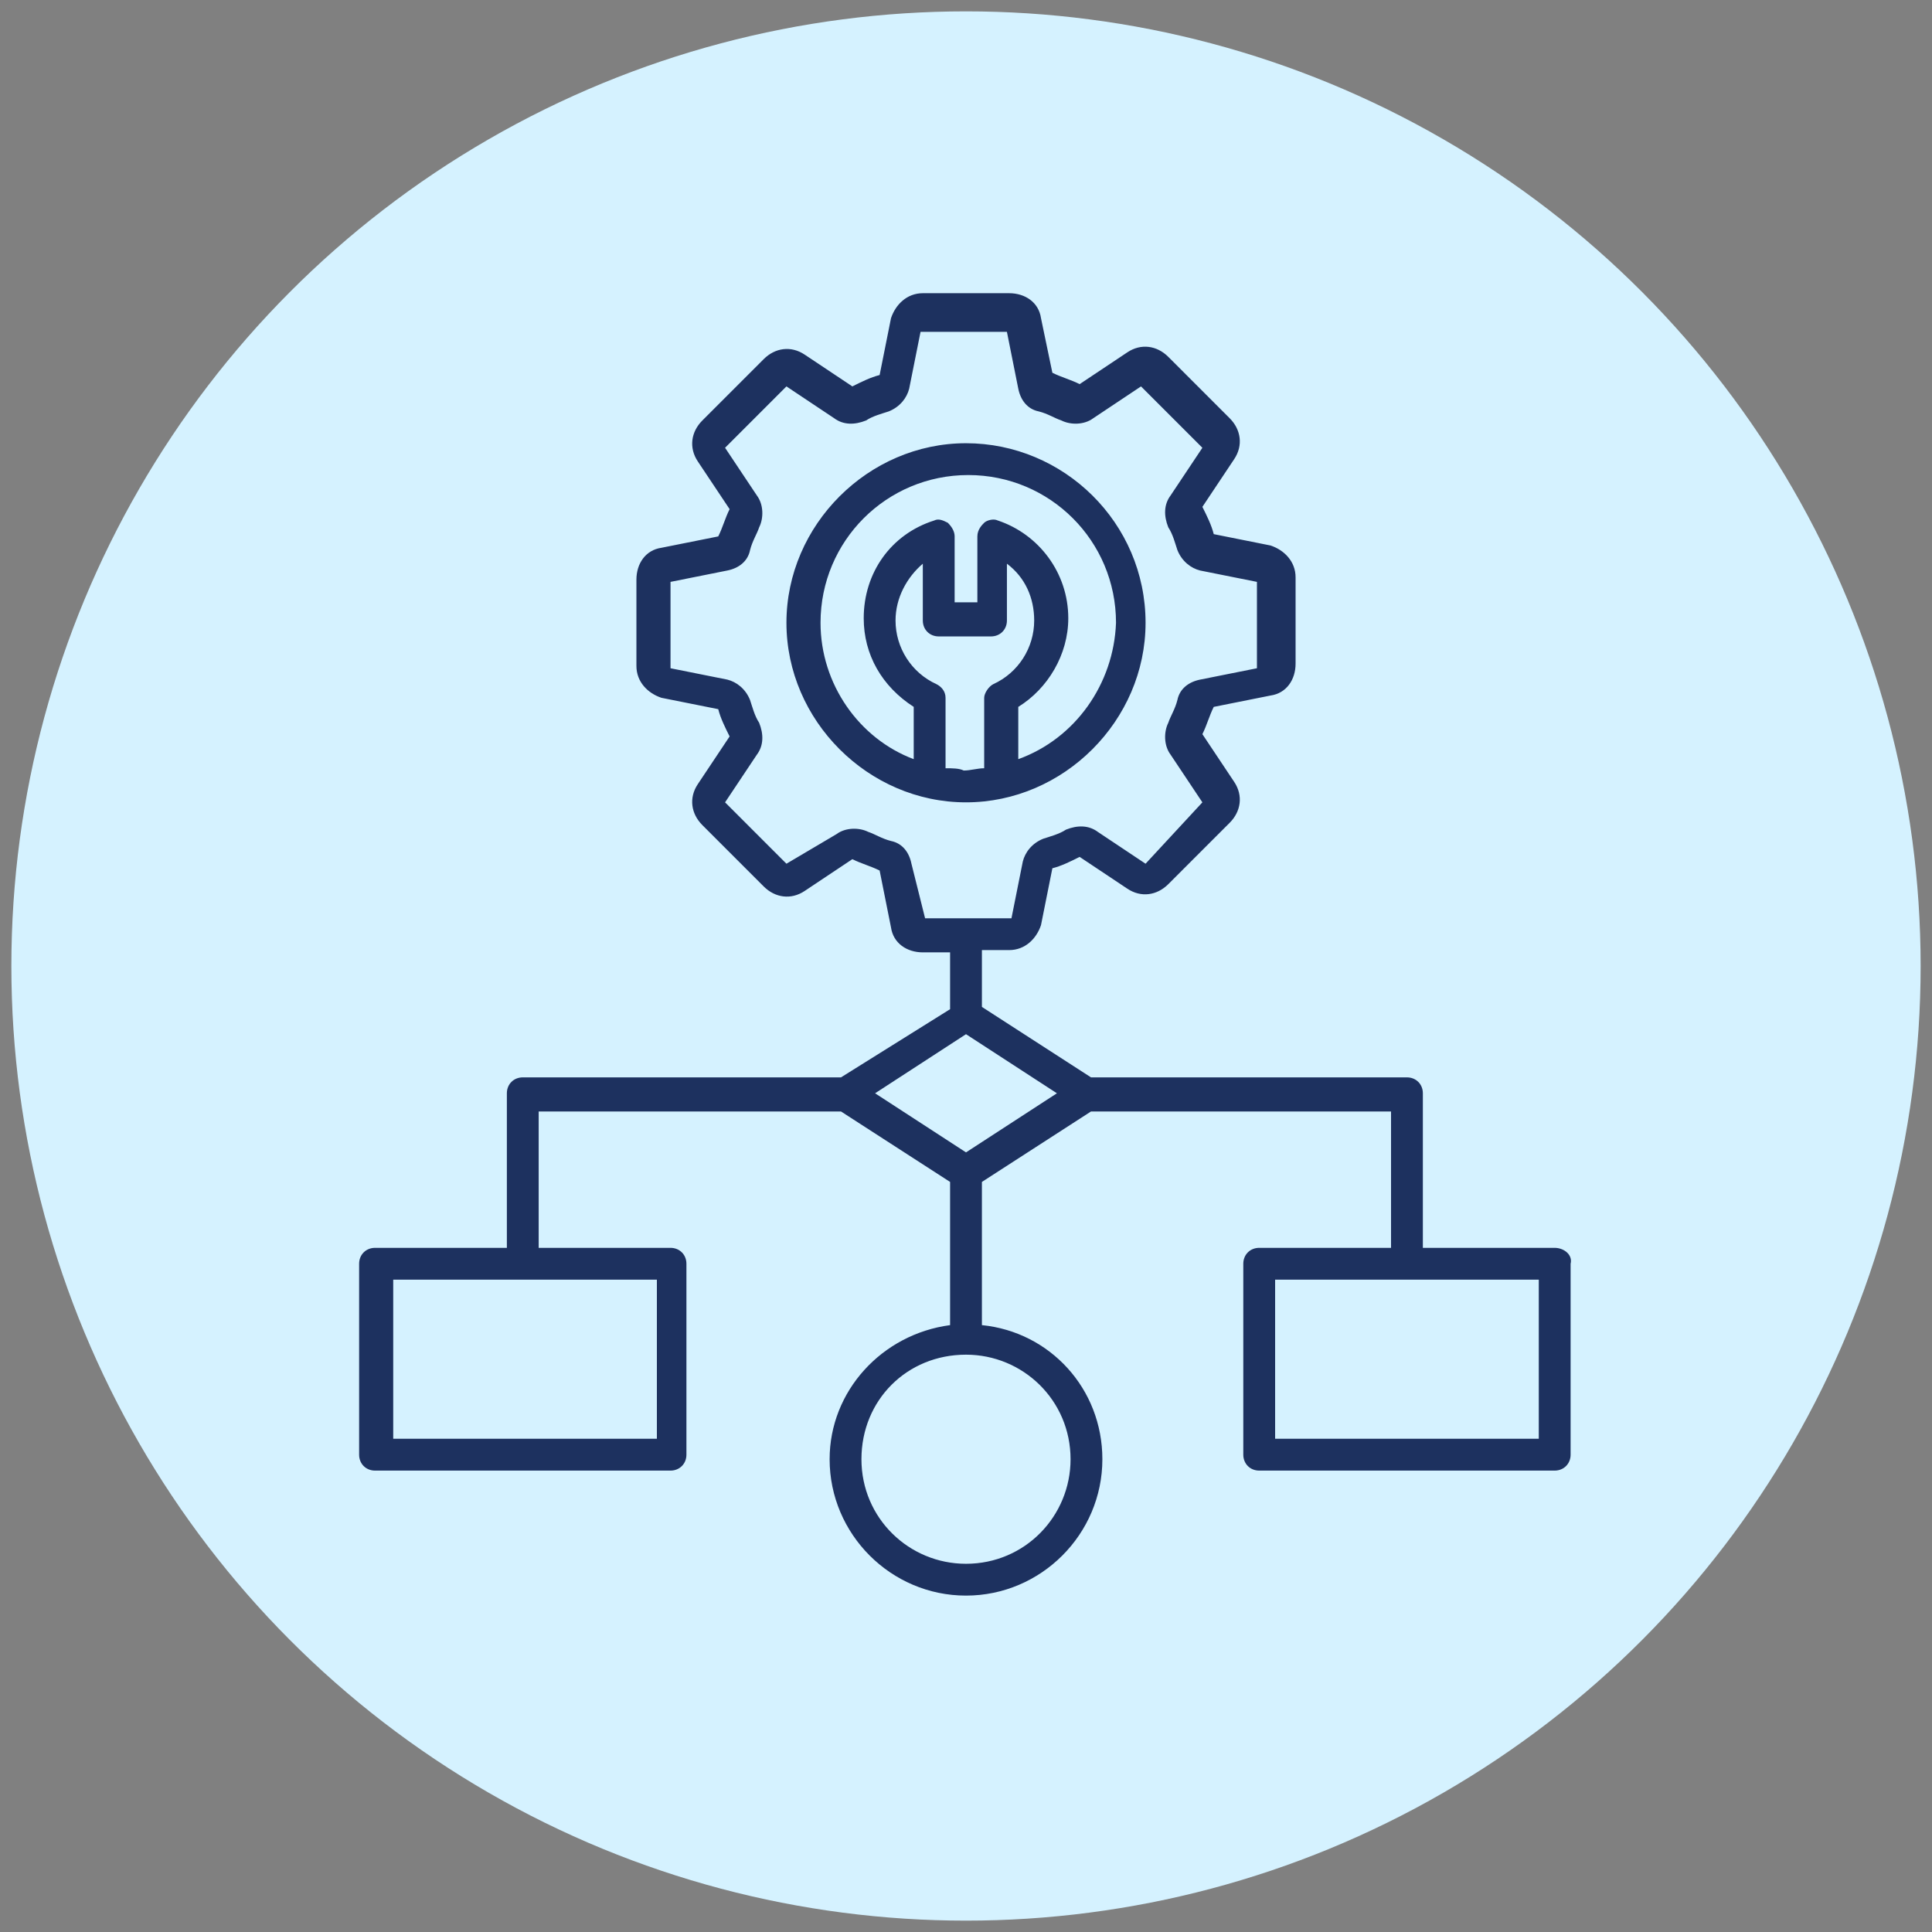
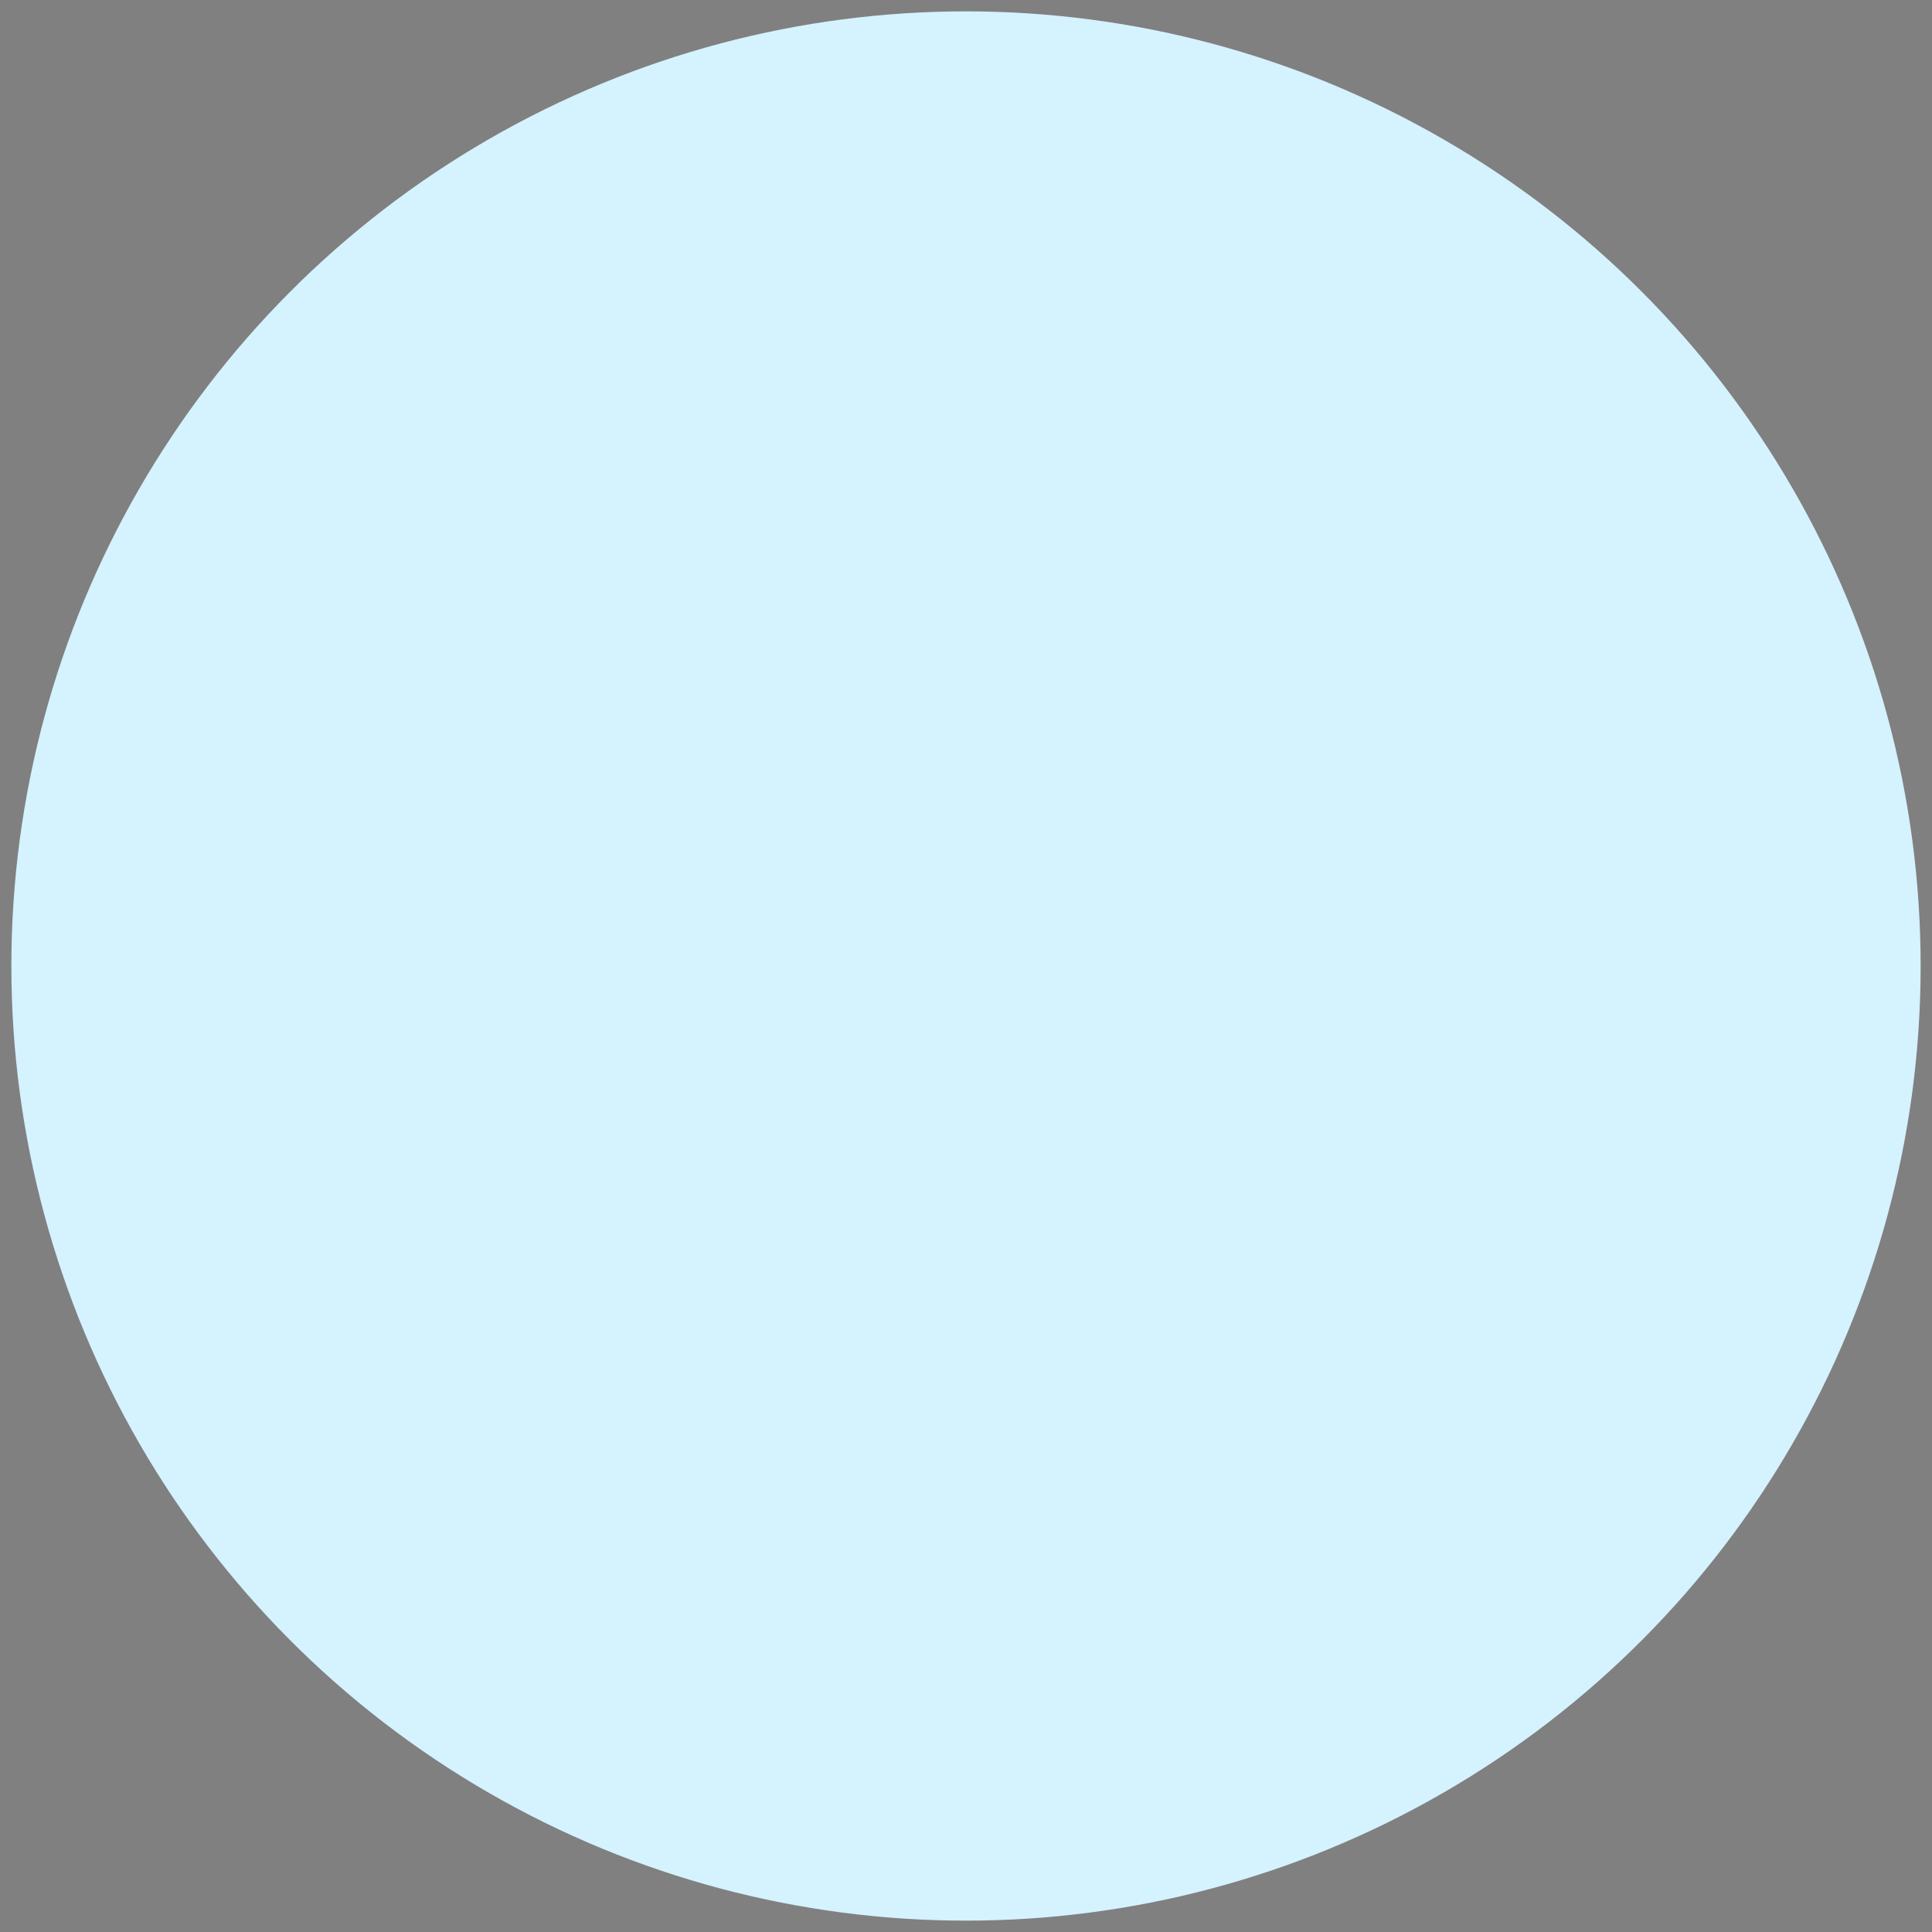
<svg xmlns="http://www.w3.org/2000/svg" version="1.0" id="Layer_1" x="0px" y="0px" width="85px" height="85px" viewBox="0 0 85 85" style="enable-background:new 0 0 85 85;" xml:space="preserve">
  <rect x="0" y="0" width="85" height="85" fill="#808080" stroke="none" />
  <style type="text/css">
	.st0{fill:#DAFAF4;}
	.st1{fill:#D4EEFB;}
	.st2{fill:#D9E7F5;}
	.st3{fill:#DCF0EE;}
	.st4{fill:#E4ECF7;}
	.st5{fill:#FFEED6;}
	.st6{fill:#EFEFEF;}
	.st7{fill:#1D315F;}
	.st8{fill:#DAE8F6;}
	.st9{fill:#FFEED5;}
	.st10{fill:#D5F2FF;}
	.st11{fill:#1D315F;stroke:#1D315F;stroke-width:0.2;stroke-miterlimit:10;}
</style>
  <circle class="st10" cx="42.5" cy="42.5" r="42" />
-   <path class="st7" d="M68.4,54.9h-5.8v-6.8c0-0.4-0.3-0.7-0.7-0.7H48l-4.8-3.1v-2.5h1.2c0.7,0,1.2-0.5,1.4-1.1l0.5-2.5  c0.4-0.1,0.8-0.3,1.2-0.5l2.1,1.4c0.6,0.4,1.3,0.3,1.8-0.2l2.7-2.7c0.5-0.5,0.6-1.2,0.2-1.8l-1.4-2.1c0.2-0.4,0.3-0.8,0.5-1.2  l2.5-0.5c0.7-0.1,1.1-0.7,1.1-1.4v-3.8c0-0.7-0.5-1.2-1.1-1.4l-2.5-0.5c-0.1-0.4-0.3-0.8-0.5-1.2l1.4-2.1c0.4-0.6,0.3-1.3-0.2-1.8  l-2.7-2.7c-0.5-0.5-1.2-0.6-1.8-0.2l-2.1,1.4c-0.4-0.2-0.8-0.3-1.2-0.5L45.8,14c-0.1-0.7-0.7-1.1-1.4-1.1h-3.8  c-0.7,0-1.2,0.5-1.4,1.1l-0.5,2.5c-0.4,0.1-0.8,0.3-1.2,0.5l-2.1-1.4c-0.6-0.4-1.3-0.3-1.8,0.2l-2.7,2.7c-0.5,0.5-0.6,1.2-0.2,1.8  l1.4,2.1c-0.2,0.4-0.3,0.8-0.5,1.2l-2.5,0.5c-0.7,0.1-1.1,0.7-1.1,1.4v3.8c0,0.7,0.5,1.2,1.1,1.4l2.5,0.5c0.1,0.4,0.3,0.8,0.5,1.2  l-1.4,2.1c-0.4,0.6-0.3,1.3,0.2,1.8l2.7,2.7c0.5,0.5,1.2,0.6,1.8,0.2l2.1-1.4c0.4,0.2,0.8,0.3,1.2,0.5l0.5,2.5  c0.1,0.7,0.7,1.1,1.4,1.1h1.2v2.5L37,47.4h-14c-0.4,0-0.7,0.3-0.7,0.7v6.8h-5.8c-0.4,0-0.7,0.3-0.7,0.7v8.4c0,0.4,0.3,0.7,0.7,0.7  h13c0.4,0,0.7-0.3,0.7-0.7v-8.4c0-0.4-0.3-0.7-0.7-0.7h-5.8v-6H37l4.8,3.1v6.3c-3,0.4-5.3,2.9-5.3,5.9c0,3.3,2.7,6,6,6  c3.3,0,6-2.7,6-6c0-3.1-2.3-5.6-5.3-5.9V52l4.8-3.1h13.2v6h-5.8c-0.4,0-0.7,0.3-0.7,0.7v8.4c0,0.4,0.3,0.7,0.7,0.7h13  c0.4,0,0.7-0.3,0.7-0.7v-8.4C69.2,55.2,68.8,54.9,68.4,54.9z M40.1,38c-0.1-0.5-0.4-0.9-0.9-1c-0.4-0.1-0.7-0.3-1-0.4  c-0.4-0.2-1-0.2-1.4,0.1L34.6,38l-2.7-2.7l1.4-2.1c0.3-0.4,0.3-0.9,0.1-1.4c-0.2-0.3-0.3-0.7-0.4-1c-0.2-0.5-0.6-0.8-1-0.9l-2.5-0.5  v-3.8l2.5-0.5c0.5-0.1,0.9-0.4,1-0.9c0.1-0.4,0.3-0.7,0.4-1c0.2-0.4,0.2-1-0.1-1.4l-1.4-2.1l2.7-2.7l2.1,1.4  c0.4,0.3,0.9,0.3,1.4,0.1c0.3-0.2,0.7-0.3,1-0.4c0.5-0.2,0.8-0.6,0.9-1l0.5-2.5h3.8l0.5,2.5c0.1,0.5,0.4,0.9,0.9,1  c0.4,0.1,0.7,0.3,1,0.4c0.4,0.2,1,0.2,1.4-0.1l2.1-1.4l2.7,2.7l-1.4,2.1c-0.3,0.4-0.3,0.9-0.1,1.4c0.2,0.3,0.3,0.7,0.4,1  c0.2,0.5,0.6,0.8,1,0.9l2.5,0.5v3.8l-2.5,0.5c-0.5,0.1-0.9,0.4-1,0.9c-0.1,0.4-0.3,0.7-0.4,1c-0.2,0.4-0.2,1,0.1,1.4l1.4,2.1  L50.4,38l-2.1-1.4c-0.4-0.3-0.9-0.3-1.4-0.1c-0.3,0.2-0.7,0.3-1,0.4c-0.5,0.2-0.8,0.6-0.9,1l-0.5,2.5h-3.8L40.1,38z M28.9,63.3H17.3  v-7h11.6V63.3z M47.1,64.2c0,2.5-2,4.6-4.6,4.6c-2.5,0-4.6-2-4.6-4.6s2-4.6,4.6-4.6C45,59.6,47.1,61.6,47.1,64.2z M42.5,50.7l-4-2.6  l4-2.6l4,2.6L42.5,50.7z M67.7,63.3H56.1v-7h11.6V63.3z M50.4,27.4c0-4.4-3.6-7.9-7.9-7.9s-7.9,3.6-7.9,7.9s3.6,7.9,7.9,7.9  S50.4,31.7,50.4,27.4z M41.6,33.8v-3.1c0-0.3-0.2-0.5-0.4-0.6c-1.1-0.5-1.8-1.6-1.8-2.8c0-1,0.5-1.9,1.2-2.5v2.5  c0,0.4,0.3,0.7,0.7,0.7h2.3c0.4,0,0.7-0.3,0.7-0.7v-2.5c0.8,0.6,1.2,1.5,1.2,2.5c0,1.2-0.7,2.3-1.8,2.8c-0.2,0.1-0.4,0.4-0.4,0.6  v3.1c-0.3,0-0.6,0.1-0.9,0.1C42.2,33.8,41.9,33.8,41.6,33.8L41.6,33.8z M44.8,33.4v-2.3c1.3-0.8,2.2-2.3,2.2-3.9  c0-2-1.3-3.7-3.1-4.3c-0.2-0.1-0.5,0-0.6,0.1s-0.3,0.3-0.3,0.6v2.9H42v-2.9c0-0.2-0.1-0.4-0.3-0.6c-0.2-0.1-0.4-0.2-0.6-0.1  c-1.9,0.6-3.1,2.3-3.1,4.3c0,1.6,0.8,3,2.2,3.9v2.3c-2.4-0.9-4.1-3.3-4.1-6c0-3.6,2.9-6.5,6.5-6.5c3.6,0,6.5,2.9,6.5,6.5  C49,30.1,47.3,32.5,44.8,33.4z" />
</svg>